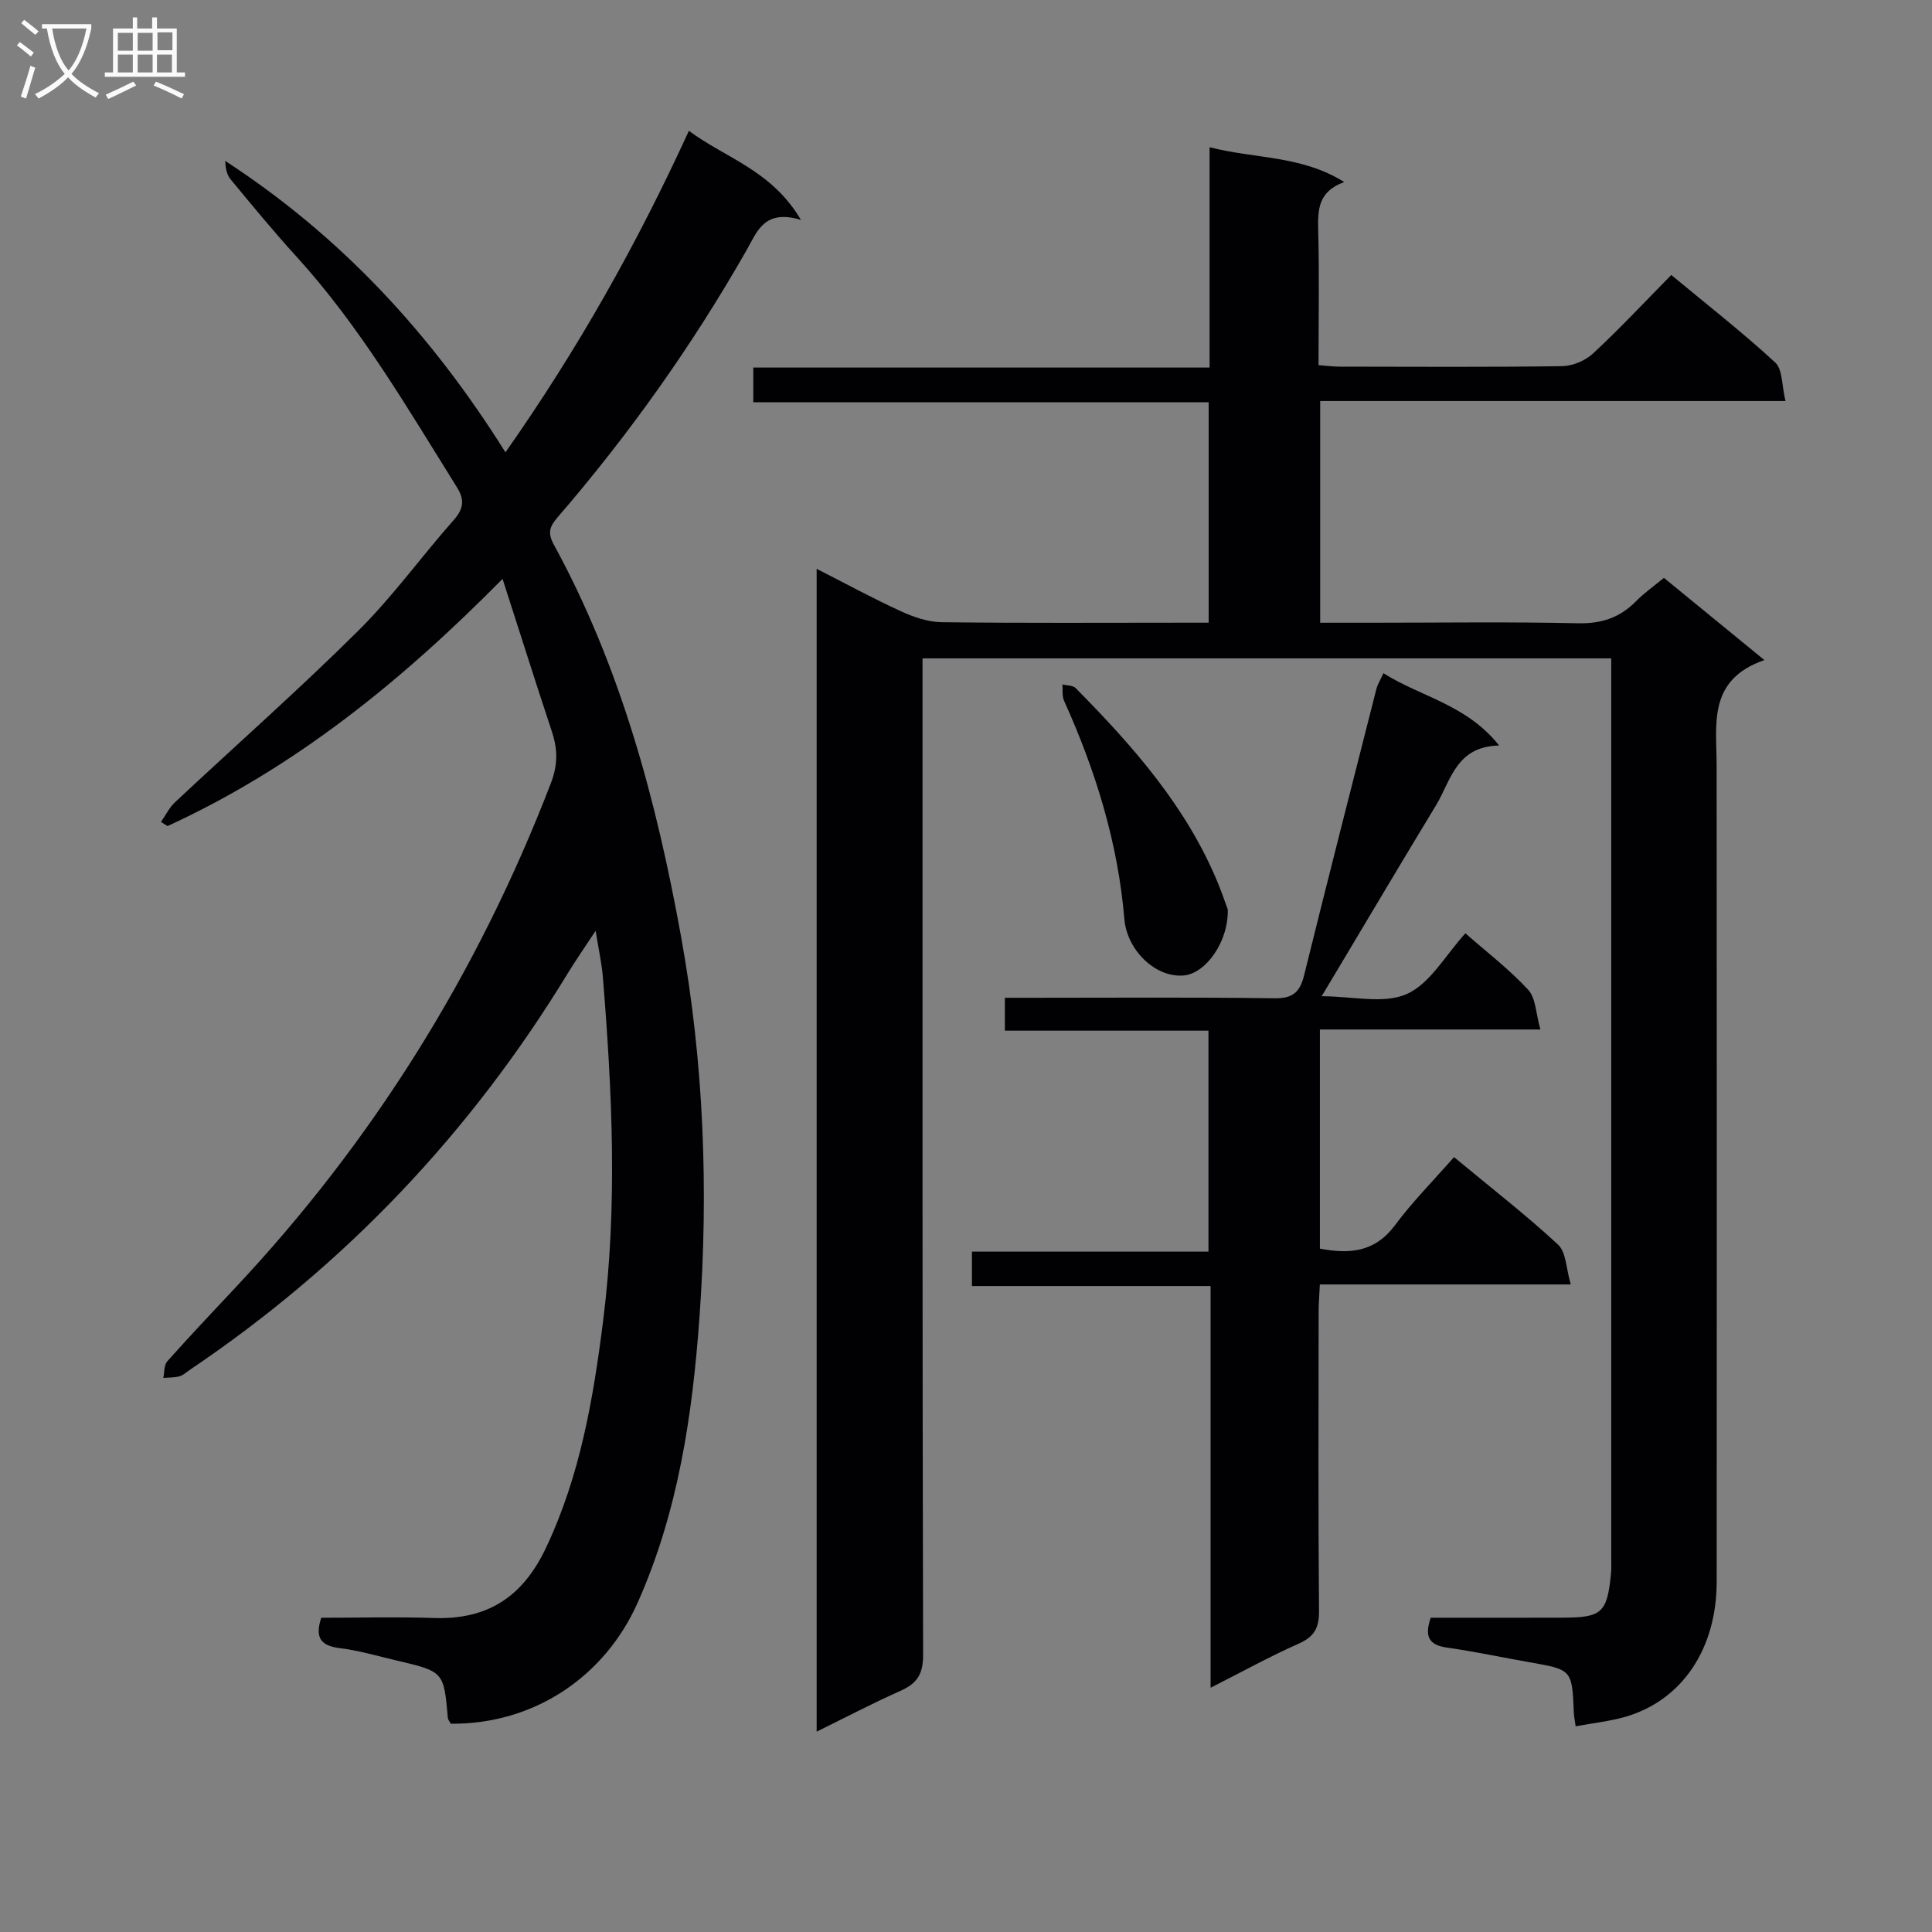
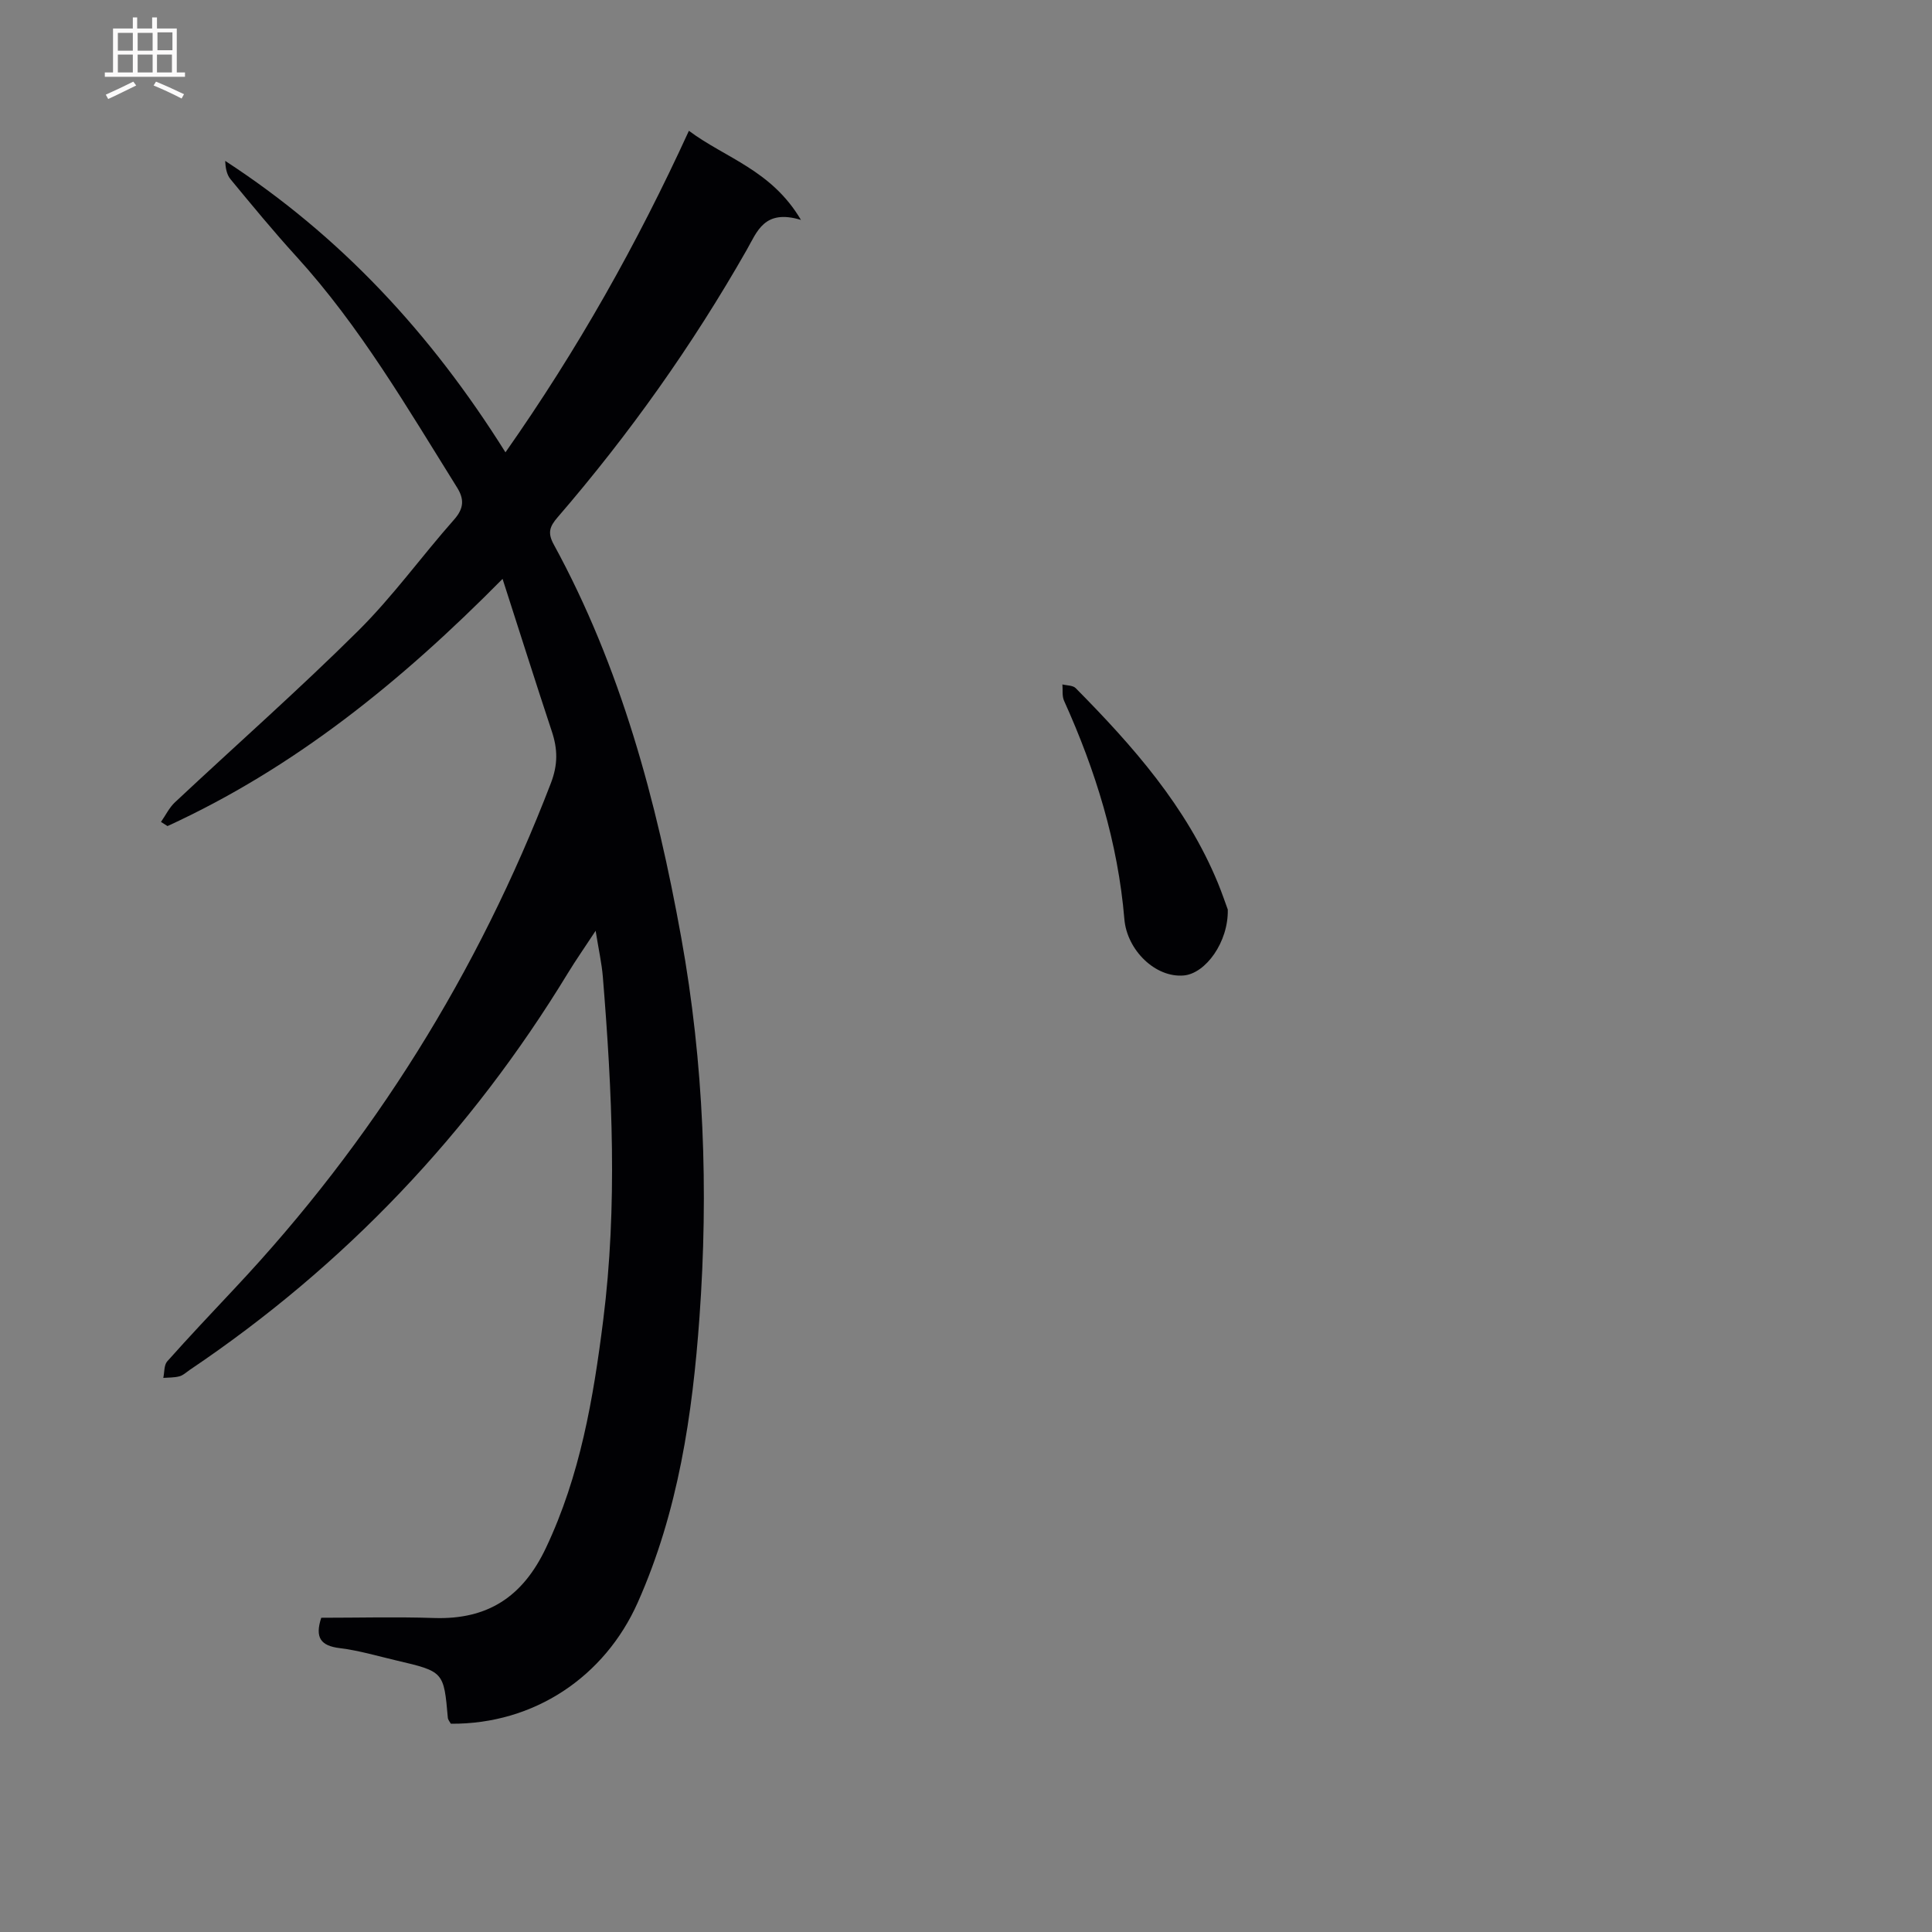
<svg xmlns="http://www.w3.org/2000/svg" enable-background="new 0 0 400 400" viewBox="0 0 400 400">
  <rect x="0" y="0" width="400" height="400" fill="#808080" stroke="none" />
  <g fill="#010104">
-     <path d="m326.22 357.41c-.2-1.44-.34-2.08-.37-2.72-.37-9.01-.36-8.99-9.12-10.53-5.72-1-11.41-2.23-17.15-3.04-3.87-.55-4.66-2.43-3.36-6.19 9.09 0 18.23.02 27.37-.01 8.06-.02 9.14-1.02 9.94-9.01.12-1.16.06-2.33.06-3.5 0-60.16 0-120.33 0-180.49 0-1.79 0-3.58 0-5.61-47.71 0-94.8 0-142.59 0v5.87c0 66.83-.05 133.66.12 200.49.01 4.02-1.32 5.91-4.73 7.42-5.69 2.53-11.21 5.43-17.31 8.43 0-80.54 0-160.3 0-240.75 6.01 3.06 11.65 6.13 17.46 8.79 2.62 1.2 5.6 2.23 8.43 2.26 16.83.21 33.66.1 50.5.1h4.77c0-15.29 0-30.2 0-45.64-31.45 0-62.68 0-94.28 0 0-2.59 0-4.65 0-7.18h94.47c0-15.18 0-29.91 0-45.62 9.56 2.45 19 1.66 27.88 7.21-5.4 1.95-5.49 5.71-5.39 9.92.24 9.16.07 18.32.07 27.99 1.57.12 2.99.31 4.41.31 15.33.02 30.67.12 46-.1 2.19-.03 4.83-1.14 6.44-2.64 5.48-5.09 10.6-10.57 16.18-16.24 7.42 6.16 14.73 11.86 21.52 18.12 1.55 1.43 1.34 4.77 2.13 7.98-32.57 0-64.3 0-96.34 0v45.9h10.4c14.33 0 28.67-.21 43 .11 4.87.11 8.65-1.17 11.99-4.56 1.72-1.75 3.76-3.17 5.78-4.84 6.8 5.57 13.33 10.91 20.8 17.02-11.79 4.08-9.9 13.26-9.89 21.84.05 56.33.04 112.66.01 168.99-.01 13.93-7.19 24.58-18.95 27.97-3.18.91-6.49 1.26-10.25 1.95z" />
    <path d="m104.05 119.85c-21.18 21.45-43.21 39.18-69.37 51.18-.45-.29-.9-.57-1.35-.86.96-1.37 1.71-2.96 2.9-4.07 12.63-11.83 25.63-23.29 37.91-35.48 7.18-7.12 13.15-15.45 19.88-23.05 2.04-2.31 2.12-4.22.61-6.64-10.31-16.5-20.09-33.36-33.3-47.86-4.71-5.17-9.15-10.57-13.61-15.97-.8-.97-1.04-2.4-1.1-3.79 23.82 15.5 42.56 35.65 58.03 60.34 14.96-21.31 27.19-43.01 37.98-66.57 7.59 5.67 17.09 8.11 23.2 18.45-7.61-2.3-9.06 2.41-11.24 6.23-11.23 19.73-24.32 38.16-39.15 55.35-1.63 1.89-2.11 3.19-.81 5.58 13.91 25.46 21.3 53.11 26.41 81.41 4.7 26 5.67 52.34 3.78 78.61-1.45 20.18-4.39 40.23-12.79 59.09-6.83 15.34-21.43 25.21-38.69 25.08-.2-.38-.58-.79-.62-1.23-.84-9.56-.83-9.57-10.7-11.88-3.88-.91-7.73-2.06-11.66-2.54-3.96-.48-5.2-2.17-3.85-6.29 7.74 0 15.55-.21 23.34.05 11.1.37 18.37-4.36 23.18-14.51 7.1-15 9.81-30.93 11.85-47.09 3-23.73 1.86-47.46-.07-71.18-.23-2.77-.85-5.51-1.49-9.5-2.28 3.47-4.11 6.08-5.76 8.79-20.14 33.07-46.17 60.51-78.3 82.14-.69.47-1.34 1.11-2.11 1.31-1.07.29-2.22.24-3.34.33.25-1.16.13-2.65.81-3.42 4.54-5.1 9.23-10.06 13.9-15.04 28.73-30.56 50.46-65.48 65.52-104.64 1.5-3.89 1.43-7.09.2-10.78-3.37-10.16-6.58-20.37-10.19-31.55z" />
-     <path d="m303.39 193.23c4.45 3.91 9.1 7.46 13 11.69 1.6 1.73 1.59 4.93 2.53 8.23-15.91 0-30.65 0-45.65 0v45.36c6.19 1.19 11.41.72 15.53-4.82 3.66-4.92 8.02-9.31 12.24-14.12 8.17 6.77 15.13 12.16 21.55 18.13 1.68 1.56 1.65 4.96 2.62 8.23-17.85 0-34.6 0-51.95 0-.1 2.2-.25 3.94-.25 5.69-.02 20.66-.1 41.32.08 61.98.03 3.54-1.07 5.32-4.29 6.74-5.88 2.6-11.53 5.73-18.16 9.09 0-28.12 0-55.45 0-83.17-16.82 0-32.92 0-49.41 0 0-2.46 0-4.52 0-7.12h48.97c0-15.4 0-30.3 0-45.75-13.95 0-27.84 0-42.15 0 0-2.4 0-4.26 0-6.81h5.38c16.83 0 33.66-.13 50.48.1 3.76.05 5.23-1.28 6.08-4.72 4.9-19.8 9.95-39.56 14.98-59.33.24-.93.79-1.79 1.46-3.25 7.72 4.91 17.16 6.43 23.95 14.97-8.94.17-9.99 7.3-13.11 12.45-6.99 11.51-13.84 23.09-20.75 34.64-.83 1.39-1.67 2.78-2.89 4.82 6.4 0 12.88 1.67 17.65-.47 4.84-2.17 8.02-8.08 12.11-12.56z" />
    <path d="m254.2 188.31c.15 6.75-4.6 13.25-9.11 13.65-5.89.52-11.76-5.26-12.3-11.65-1.33-15.84-5.97-30.8-12.49-45.23-.44-.98-.24-2.25-.34-3.38.93.24 2.16.18 2.74.76 11.84 11.98 22.93 24.52 29.46 40.37.87 2.13 1.61 4.31 2.04 5.48z" />
  </g>
-   <path d="m6.4 11.7c-1-.8-1.9-1.6-2.9-2.3l.6-.7c.9.7 1.9 1.4 2.9 2.2zm-2.1 8.3c.7-2.1 1.4-4.2 2-6.4.2.1.6.3 1 .4-.7 2.3-1.3 4.4-1.9 6.4zm3-12.8c-1.1-.9-2.1-1.7-2.9-2.4l.6-.7c1 .8 2 1.5 3 2.4zm1.4-1.3v-.9h10.2v.9c-.9 4.2-2.3 7.3-4.1 9.4 1.3 1.4 3.2 2.7 5.7 4-.2.2-.4.5-.7.9-2.5-1.4-4.4-2.7-5.7-4.2-1.4 1.5-3.5 3-6.1 4.4 0 0 0 0-.1-.1-.3-.4-.5-.7-.7-.8 2.7-1.3 4.7-2.8 6.2-4.2-1.8-2.2-3-5.3-3.7-9.4zm9.2 0h-7.1c.6 3.8 1.7 6.7 3.4 8.7 1.7-2 2.9-4.8 3.7-8.7z" fill="#fbfafa" />
  <path d="m31.6 3.6h.9v2.3h4.1v9.1h1.7v.9h-16.6v-.9h1.7v-9.1h4.1v-2.3h.9v2.3h3.1v-2.3zm-4 13.3.6.8c-1.9.9-3.8 1.9-5.8 2.8-.2-.3-.3-.6-.5-.9 2-.9 3.9-1.8 5.7-2.7zm-3.2-10.1v3.7h3.1v-3.7zm0 4.5v3.7h3.1v-3.7zm4.1-4.5v3.7h3.1v-3.7zm0 4.5v3.7h3.1v-3.7zm9.1 9.1c-2.1-1.1-4.1-2-5.8-2.7l.5-.8c2.2.9 4.1 1.8 5.8 2.6zm-1.9-13.7h-3.1v3.7h3.1v-3.6zm-3.2 4.6v3.7h3.1v-3.7z" fill="#fbfafa" />
</svg>